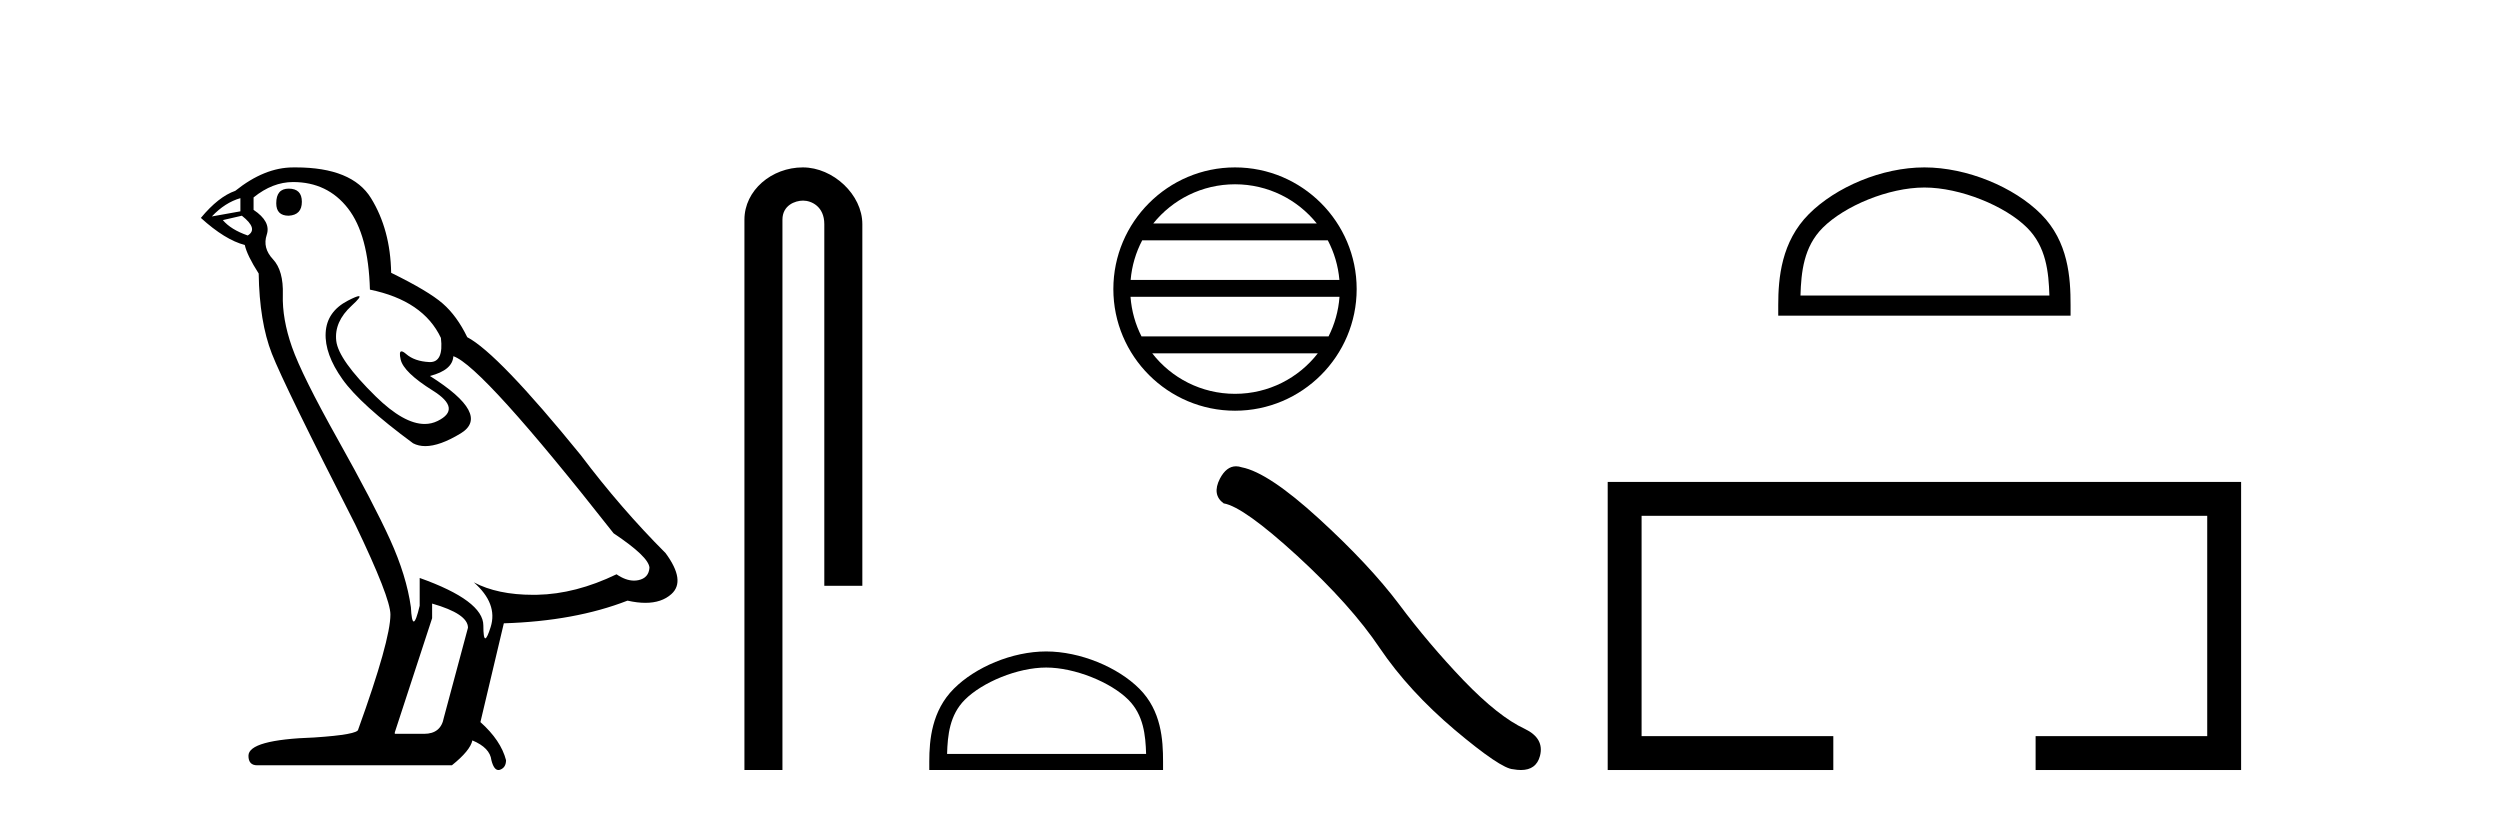
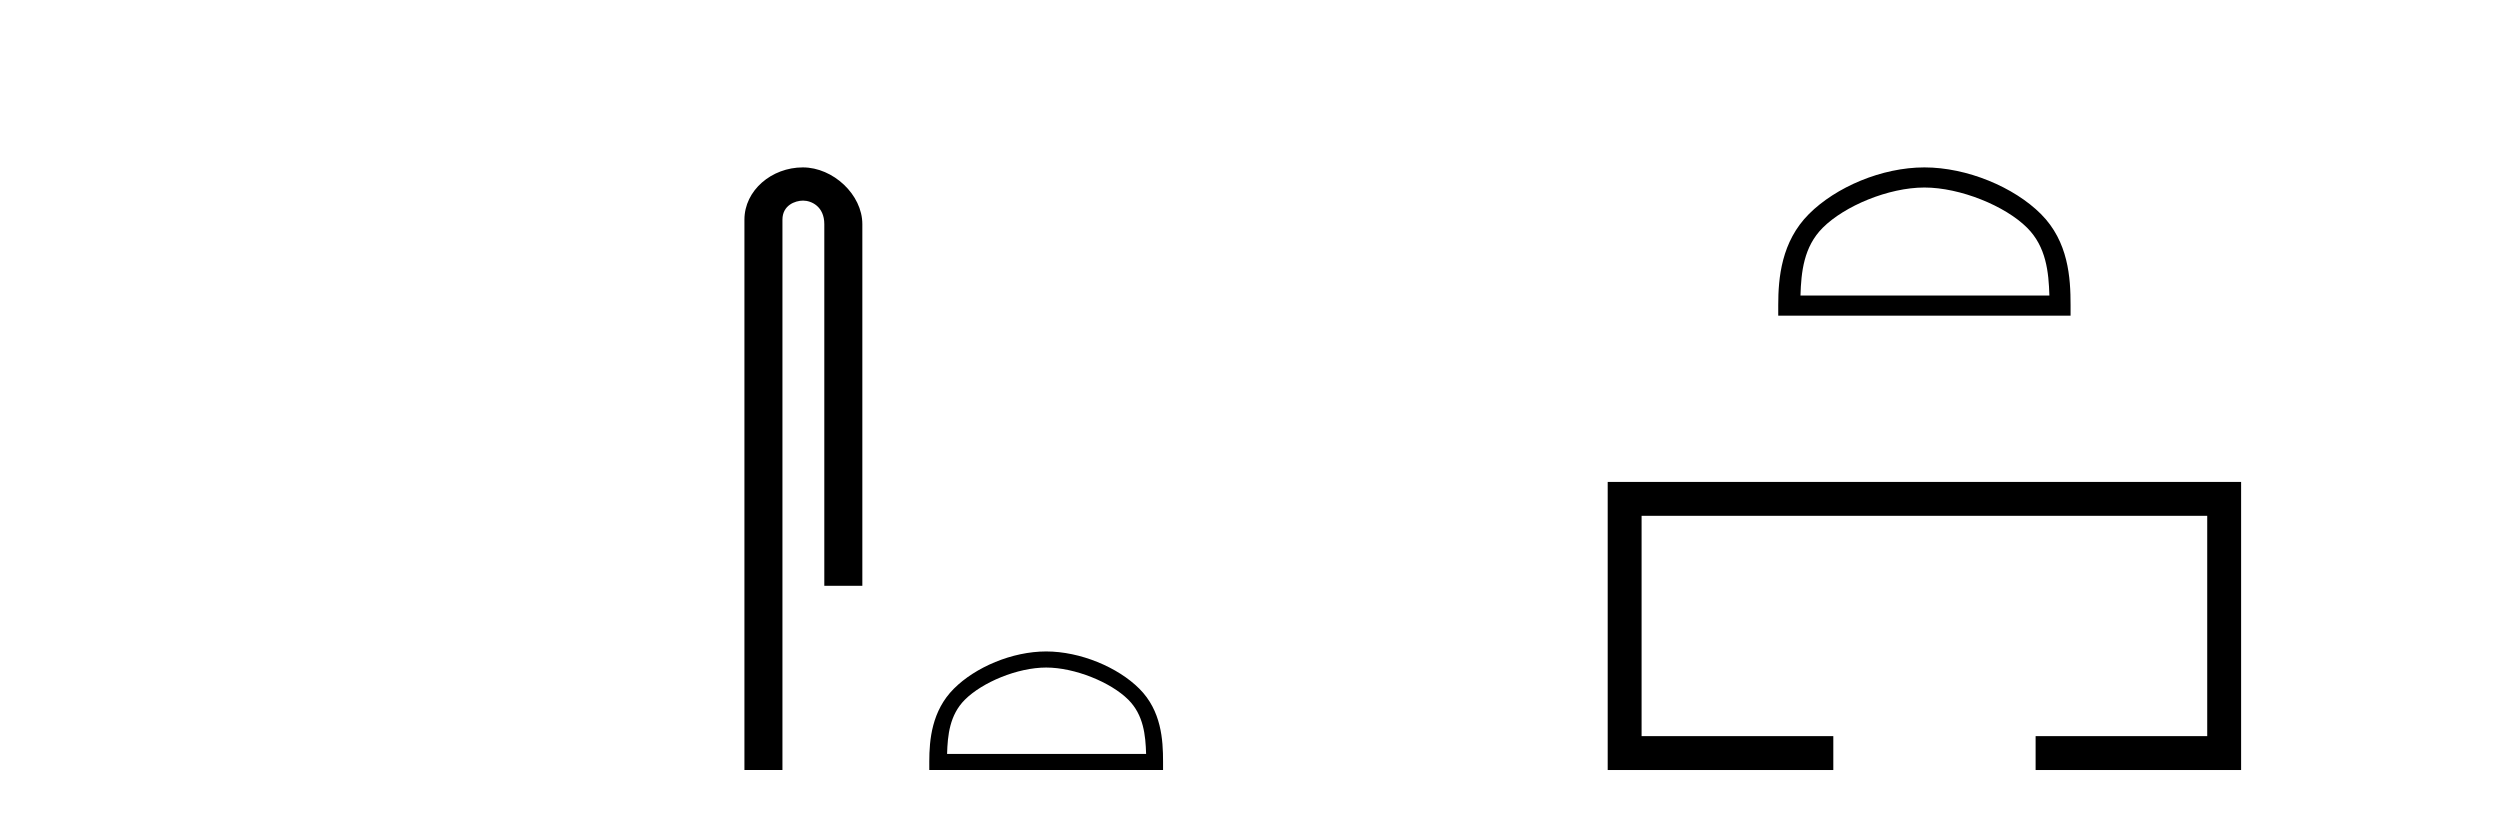
<svg xmlns="http://www.w3.org/2000/svg" width="126.0" height="41.0">
-   <path d="M 14.55 9.507 Q 13.923 9.507 13.923 10.245 Q 13.923 10.872 14.55 10.872 Q 15.214 10.835 15.214 10.171 Q 15.214 9.507 14.55 9.507 ZM 12.116 9.987 L 12.116 10.651 L 10.677 10.909 Q 11.341 10.208 12.116 9.987 ZM 12.19 10.872 Q 13.038 11.536 12.485 11.868 Q 11.636 11.573 11.231 11.093 L 12.19 10.872 ZM 14.771 9.175 Q 16.505 9.175 17.538 10.503 Q 18.57 11.831 18.644 14.597 Q 21.336 15.15 22.222 17.031 Q 22.365 18.249 21.673 18.249 Q 21.653 18.249 21.631 18.248 Q 20.894 18.211 20.47 17.843 Q 20.315 17.709 20.237 17.709 Q 20.099 17.709 20.193 18.119 Q 20.341 18.765 21.816 19.687 Q 23.291 20.609 22.056 21.217 Q 21.749 21.368 21.403 21.368 Q 20.353 21.368 18.939 19.982 Q 17.058 18.138 16.947 17.179 Q 16.837 16.22 17.722 15.408 Q 18.248 14.926 18.083 14.926 Q 17.971 14.926 17.538 15.15 Q 16.468 15.703 16.413 16.773 Q 16.357 17.843 17.261 19.115 Q 18.165 20.388 20.82 22.342 Q 21.092 22.484 21.435 22.484 Q 22.164 22.484 23.217 21.844 Q 24.766 20.904 21.668 18.949 Q 22.812 18.654 22.849 17.953 Q 24.287 18.433 30.926 26.879 Q 32.696 28.059 32.733 28.612 Q 32.696 29.129 32.18 29.239 Q 32.069 29.263 31.955 29.263 Q 31.537 29.263 31.073 28.944 Q 29.008 29.94 27.072 29.977 Q 26.97 29.979 26.87 29.979 Q 25.069 29.979 23.881 29.35 L 23.881 29.35 Q 25.098 30.42 24.73 31.6 Q 24.551 32.172 24.459 32.172 Q 24.361 32.172 24.361 31.526 Q 24.361 30.272 21.152 29.129 L 21.152 30.53 Q 20.963 31.324 20.852 31.324 Q 20.745 31.324 20.709 30.604 Q 20.488 29.018 19.658 27.192 Q 18.828 25.367 17.021 22.139 Q 15.214 18.912 14.716 17.492 Q 14.218 16.072 14.255 14.855 Q 14.292 13.638 13.757 13.066 Q 13.222 12.495 13.444 11.831 Q 13.665 11.167 12.78 10.577 L 12.78 9.95 Q 13.739 9.175 14.771 9.175 ZM 21.779 30.42 Q 23.586 30.936 23.586 31.637 L 22.369 36.173 Q 22.222 36.985 21.373 36.985 L 19.898 36.985 L 19.898 36.911 L 21.779 31.157 L 21.779 30.42 ZM 14.904 8.437 Q 14.838 8.437 14.771 8.438 Q 13.333 8.438 11.858 9.618 Q 11.009 9.913 10.124 10.983 Q 11.341 12.089 12.337 12.347 Q 12.448 12.864 13.038 13.786 Q 13.075 16.22 13.702 17.824 Q 14.329 19.429 17.906 26.436 Q 19.677 30.124 19.677 30.973 Q 19.677 32.264 18.054 36.763 Q 18.054 37.022 15.841 37.169 Q 12.522 37.28 12.522 38.091 Q 12.522 38.571 12.964 38.571 L 22.775 38.571 Q 23.697 37.833 23.808 37.317 Q 24.693 37.685 24.766 38.312 Q 24.891 38.809 25.12 38.809 Q 25.162 38.809 25.209 38.792 Q 25.504 38.681 25.504 38.312 Q 25.246 37.317 24.213 36.394 L 25.393 31.415 Q 28.971 31.305 31.627 30.272 Q 32.118 30.383 32.528 30.383 Q 33.348 30.383 33.84 29.94 Q 34.577 29.276 33.544 27.875 Q 31.295 25.625 29.266 22.932 Q 25.098 17.806 23.549 16.994 Q 23.033 15.925 22.314 15.298 Q 21.595 14.671 19.714 13.749 Q 19.677 11.573 18.699 9.987 Q 17.744 8.437 14.904 8.437 Z" style="fill:#000000;stroke:none" />
  <path d="M 40.463 8.437 C 38.894 8.437 37.519 9.591 37.519 11.072 L 37.519 38.809 L 39.435 38.809 L 39.435 11.072 C 39.435 10.346 40.074 10.111 40.475 10.111 C 40.896 10.111 41.545 10.406 41.545 11.296 L 41.545 29.526 L 43.462 29.526 L 43.462 11.296 C 43.462 9.813 41.993 8.437 40.463 8.437 Z" style="fill:#000000;stroke:none" />
-   <path d="M 62.245 9.288 C 63.912 9.288 65.397 10.058 66.365 11.262 L 58.125 11.262 C 59.092 10.058 60.577 9.288 62.245 9.288 ZM 66.922 12.113 C 67.24 12.718 67.444 13.393 67.506 14.109 L 56.984 14.109 C 57.045 13.393 57.249 12.718 57.567 12.113 ZM 67.511 14.96 C 67.459 15.674 67.265 16.349 66.958 16.956 L 57.532 16.956 C 57.224 16.349 57.031 15.674 56.978 14.96 ZM 66.418 17.807 C 65.452 19.05 63.943 19.849 62.245 19.849 C 60.546 19.849 59.037 19.05 58.072 17.807 ZM 62.245 8.437 C 58.865 8.437 56.113 11.189 56.113 14.569 C 56.113 17.949 58.865 20.7 62.245 20.7 C 65.625 20.7 68.376 17.949 68.376 14.569 C 68.376 11.189 65.625 8.437 62.245 8.437 Z" style="fill:#000000;stroke:none" />
  <path d="M 52.727 33.644 C 54.176 33.644 55.99 34.389 56.868 35.266 C 57.636 36.034 57.736 37.052 57.764 37.998 L 47.733 37.998 C 47.761 37.052 47.861 36.034 48.629 35.266 C 49.507 34.389 51.278 33.644 52.727 33.644 ZM 52.727 32.833 C 51.008 32.833 49.158 33.627 48.074 34.711 C 46.962 35.823 46.836 37.287 46.836 38.382 L 46.836 38.809 L 58.618 38.809 L 58.618 38.382 C 58.618 37.287 58.535 35.823 57.423 34.711 C 56.339 33.627 54.446 32.833 52.727 32.833 Z" style="fill:#000000;stroke:none" />
-   <path d="M 62.296 23.501 Q 61.81 23.501 61.482 24.127 Q 61.072 24.933 61.673 25.37 Q 62.67 25.534 65.388 28.02 Q 68.093 30.506 69.541 32.664 Q 71.003 34.823 73.325 36.79 Q 75.647 38.743 76.262 38.77 Q 76.474 38.809 76.655 38.809 Q 77.426 38.809 77.614 38.101 Q 77.846 37.213 76.849 36.735 Q 75.524 36.12 73.762 34.29 Q 72 32.446 70.511 30.452 Q 69.008 28.457 66.468 26.135 Q 63.927 23.813 62.588 23.553 Q 62.435 23.501 62.296 23.501 Z" style="fill:#000000;stroke:none" />
  <path d="M 96.99 9.451 C 98.802 9.451 101.071 10.382 102.168 11.48 C 103.129 12.44 103.254 13.713 103.289 14.896 L 90.744 14.896 C 90.779 13.713 90.905 12.44 91.865 11.48 C 92.963 10.382 95.178 9.451 96.99 9.451 ZM 96.99 8.437 C 94.84 8.437 92.527 9.43 91.171 10.786 C 89.781 12.176 89.623 14.007 89.623 15.377 L 89.623 15.911 L 104.357 15.911 L 104.357 15.377 C 104.357 14.007 104.253 12.176 102.862 10.786 C 101.507 9.43 99.14 8.437 96.99 8.437 Z" style="fill:#000000;stroke:none" />
  <path d="M 81.028 24.289 L 81.028 38.809 L 92.399 38.809 L 92.399 37.101 L 82.736 37.101 L 82.736 25.997 L 111.244 25.997 L 111.244 37.101 L 102.595 37.101 L 102.595 38.809 L 112.952 38.809 L 112.952 24.289 Z" style="fill:#000000;stroke:none" />
</svg>